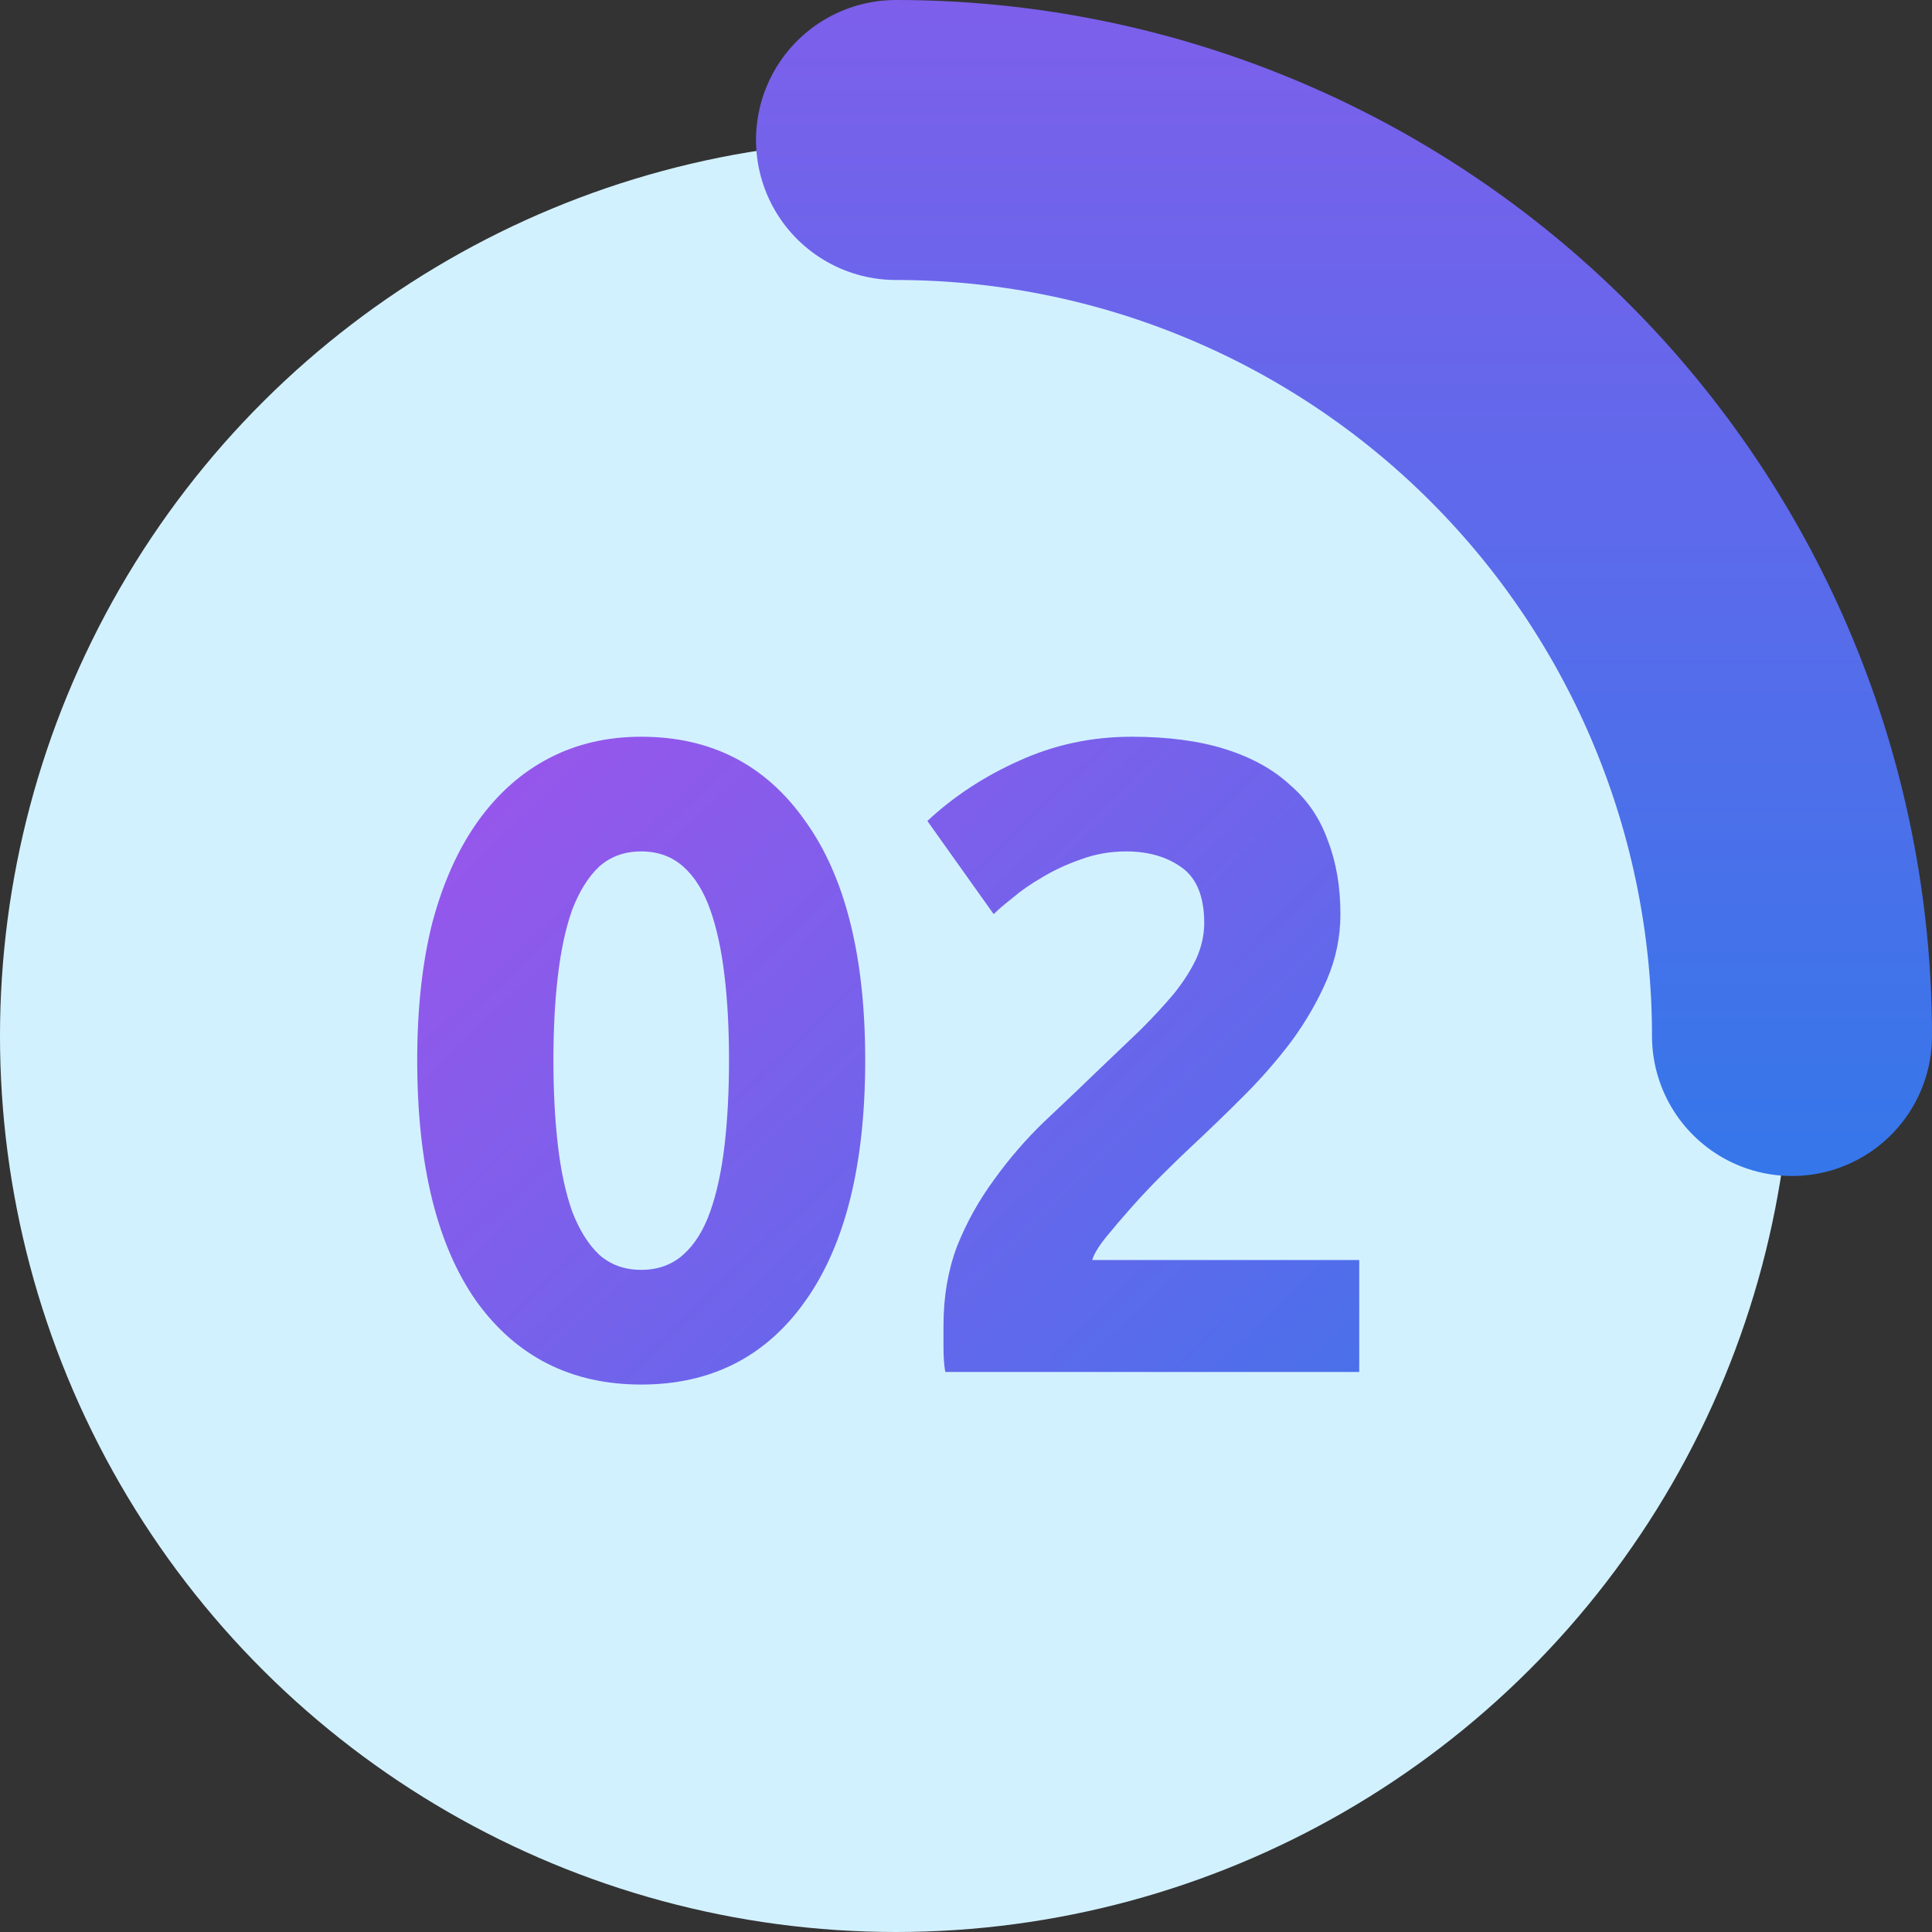
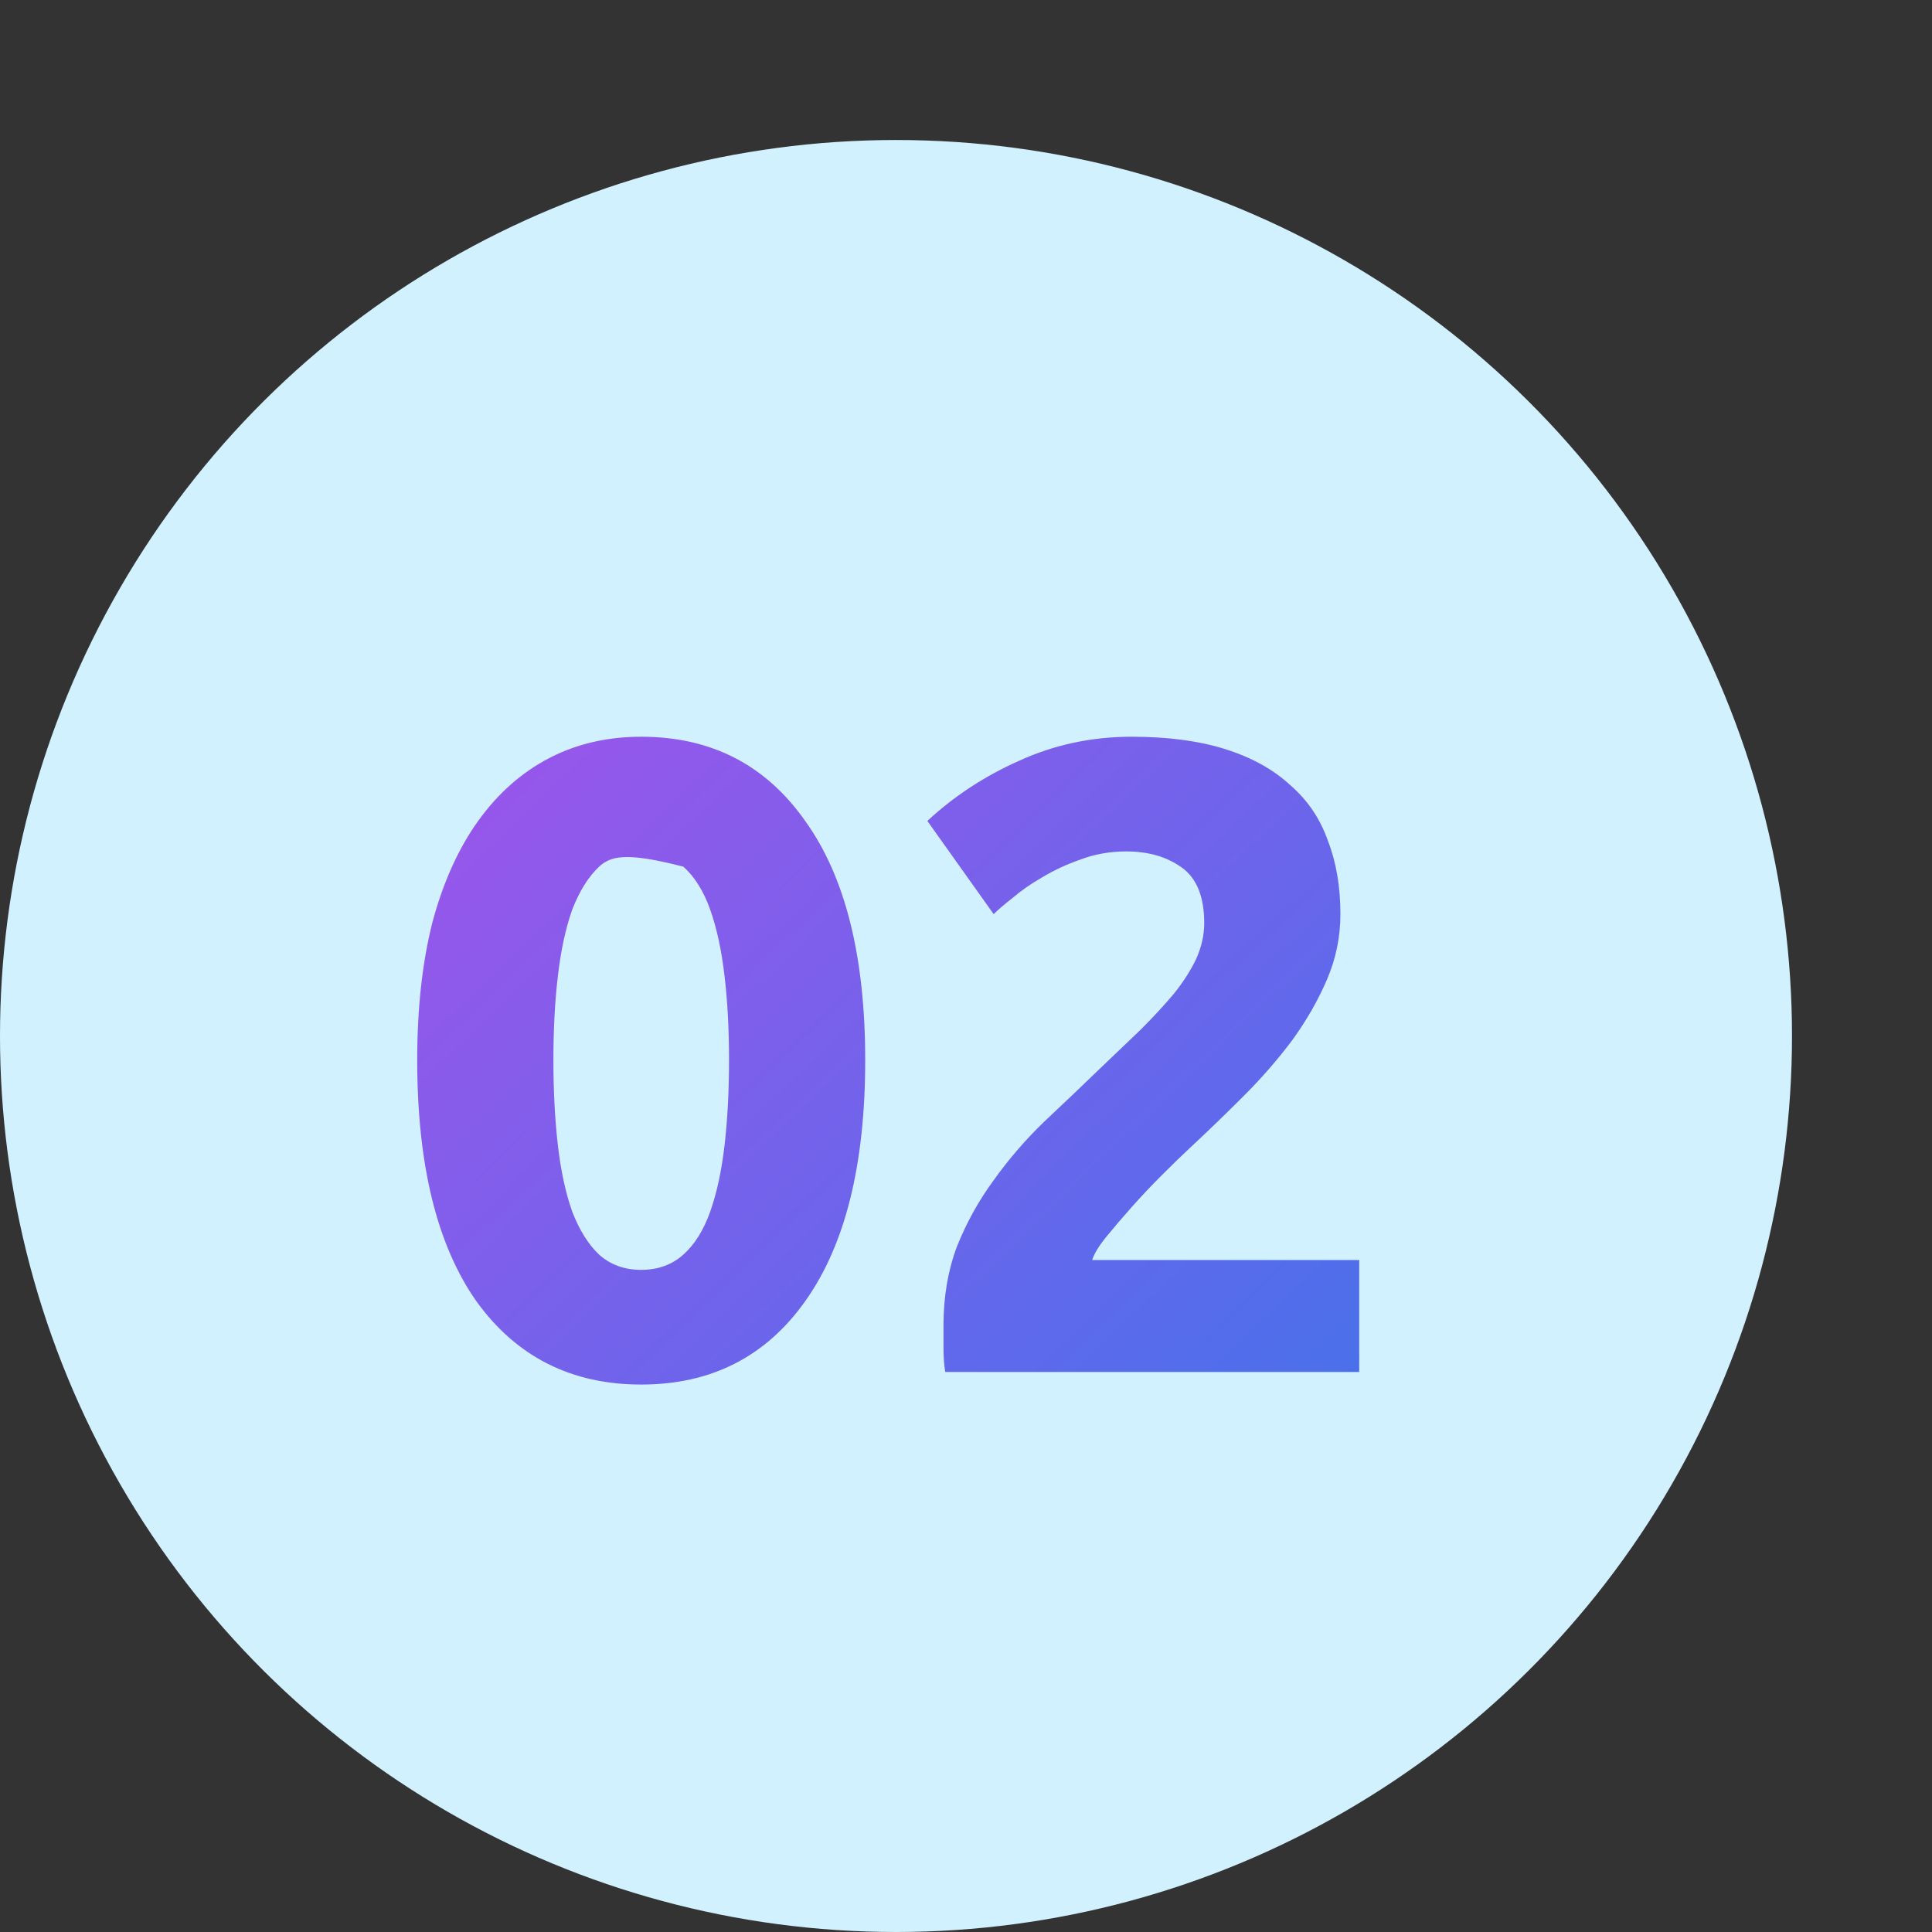
<svg xmlns="http://www.w3.org/2000/svg" width="138" height="138" viewBox="0 0 138 138" fill="none">
  <rect x="0" y="0" width="138" height="138" fill="#333333" stroke="none" />
  <circle cx="64" cy="74" r="64" transform="rotate(90 64 74)" fill="#D2F1FF" />
-   <path d="M61.801 75.728C61.801 83.195 60.372 88.933 57.513 92.944C54.697 96.912 50.793 98.896 45.801 98.896C40.809 98.896 36.884 96.912 34.025 92.944C31.209 88.933 29.801 83.195 29.801 75.728C29.801 72.016 30.164 68.731 30.889 65.872C31.657 63.013 32.745 60.603 34.153 58.64C35.561 56.677 37.246 55.184 39.209 54.16C41.172 53.136 43.369 52.624 45.801 52.624C50.793 52.624 54.697 54.629 57.513 58.64C60.372 62.608 61.801 68.304 61.801 75.728ZM52.073 75.728C52.073 73.509 51.966 71.504 51.753 69.712C51.54 67.877 51.198 66.299 50.729 64.976C50.26 63.653 49.62 62.629 48.809 61.904C47.998 61.179 46.996 60.816 45.801 60.816C44.606 60.816 43.604 61.179 42.793 61.904C42.025 62.629 41.385 63.653 40.873 64.976C40.404 66.299 40.062 67.877 39.849 69.712C39.636 71.504 39.529 73.509 39.529 75.728C39.529 77.947 39.636 79.973 39.849 81.808C40.062 83.643 40.404 85.221 40.873 86.544C41.385 87.867 42.025 88.891 42.793 89.616C43.604 90.341 44.606 90.704 45.801 90.704C46.996 90.704 47.998 90.341 48.809 89.616C49.62 88.891 50.26 87.867 50.729 86.544C51.198 85.221 51.54 83.643 51.753 81.808C51.966 79.973 52.073 77.947 52.073 75.728ZM95.744 65.296C95.744 66.917 95.424 68.475 94.784 69.968C94.144 71.461 93.312 72.912 92.288 74.32C91.264 75.685 90.112 77.008 88.832 78.288C87.552 79.568 86.293 80.784 85.056 81.936C84.416 82.533 83.712 83.216 82.944 83.984C82.219 84.709 81.515 85.456 80.832 86.224C80.149 86.992 79.531 87.717 78.976 88.4C78.464 89.04 78.144 89.573 78.016 90H97.088V98H67.52C67.435 97.531 67.392 96.933 67.392 96.208C67.392 95.483 67.392 94.971 67.392 94.672C67.392 92.624 67.712 90.747 68.352 89.04C69.035 87.333 69.909 85.755 70.976 84.304C72.043 82.811 73.237 81.424 74.56 80.144C75.925 78.864 77.269 77.584 78.592 76.304C79.616 75.323 80.576 74.405 81.472 73.552C82.368 72.656 83.157 71.803 83.84 70.992C84.523 70.139 85.056 69.307 85.44 68.496C85.824 67.643 86.016 66.789 86.016 65.936C86.016 64.059 85.483 62.736 84.416 61.968C83.349 61.2 82.027 60.816 80.448 60.816C79.296 60.816 78.208 61.008 77.184 61.392C76.203 61.733 75.285 62.16 74.432 62.672C73.621 63.141 72.917 63.632 72.32 64.144C71.723 64.613 71.275 64.997 70.976 65.296L66.24 58.64C68.117 56.891 70.293 55.461 72.768 54.352C75.285 53.2 77.973 52.624 80.832 52.624C83.435 52.624 85.675 52.923 87.552 53.52C89.429 54.117 90.965 54.971 92.16 56.08C93.397 57.147 94.293 58.469 94.848 60.048C95.445 61.584 95.744 63.333 95.744 65.296Z" fill="url(#paint0_linear_1868_51)" />
-   <path d="M64 10C72.405 10 80.727 11.655 88.492 14.872C96.257 18.088 103.312 22.802 109.255 28.745C115.198 34.688 119.912 41.743 123.128 49.508C126.345 57.273 128 65.595 128 74" stroke="url(#paint1_linear_1868_51)" stroke-width="20" stroke-linecap="round" />
+   <path d="M61.801 75.728C61.801 83.195 60.372 88.933 57.513 92.944C54.697 96.912 50.793 98.896 45.801 98.896C40.809 98.896 36.884 96.912 34.025 92.944C31.209 88.933 29.801 83.195 29.801 75.728C29.801 72.016 30.164 68.731 30.889 65.872C31.657 63.013 32.745 60.603 34.153 58.64C35.561 56.677 37.246 55.184 39.209 54.16C41.172 53.136 43.369 52.624 45.801 52.624C50.793 52.624 54.697 54.629 57.513 58.64C60.372 62.608 61.801 68.304 61.801 75.728ZM52.073 75.728C52.073 73.509 51.966 71.504 51.753 69.712C51.54 67.877 51.198 66.299 50.729 64.976C50.26 63.653 49.62 62.629 48.809 61.904C44.606 60.816 43.604 61.179 42.793 61.904C42.025 62.629 41.385 63.653 40.873 64.976C40.404 66.299 40.062 67.877 39.849 69.712C39.636 71.504 39.529 73.509 39.529 75.728C39.529 77.947 39.636 79.973 39.849 81.808C40.062 83.643 40.404 85.221 40.873 86.544C41.385 87.867 42.025 88.891 42.793 89.616C43.604 90.341 44.606 90.704 45.801 90.704C46.996 90.704 47.998 90.341 48.809 89.616C49.62 88.891 50.26 87.867 50.729 86.544C51.198 85.221 51.54 83.643 51.753 81.808C51.966 79.973 52.073 77.947 52.073 75.728ZM95.744 65.296C95.744 66.917 95.424 68.475 94.784 69.968C94.144 71.461 93.312 72.912 92.288 74.32C91.264 75.685 90.112 77.008 88.832 78.288C87.552 79.568 86.293 80.784 85.056 81.936C84.416 82.533 83.712 83.216 82.944 83.984C82.219 84.709 81.515 85.456 80.832 86.224C80.149 86.992 79.531 87.717 78.976 88.4C78.464 89.04 78.144 89.573 78.016 90H97.088V98H67.52C67.435 97.531 67.392 96.933 67.392 96.208C67.392 95.483 67.392 94.971 67.392 94.672C67.392 92.624 67.712 90.747 68.352 89.04C69.035 87.333 69.909 85.755 70.976 84.304C72.043 82.811 73.237 81.424 74.56 80.144C75.925 78.864 77.269 77.584 78.592 76.304C79.616 75.323 80.576 74.405 81.472 73.552C82.368 72.656 83.157 71.803 83.84 70.992C84.523 70.139 85.056 69.307 85.44 68.496C85.824 67.643 86.016 66.789 86.016 65.936C86.016 64.059 85.483 62.736 84.416 61.968C83.349 61.2 82.027 60.816 80.448 60.816C79.296 60.816 78.208 61.008 77.184 61.392C76.203 61.733 75.285 62.16 74.432 62.672C73.621 63.141 72.917 63.632 72.32 64.144C71.723 64.613 71.275 64.997 70.976 65.296L66.24 58.64C68.117 56.891 70.293 55.461 72.768 54.352C75.285 53.2 77.973 52.624 80.832 52.624C83.435 52.624 85.675 52.923 87.552 53.52C89.429 54.117 90.965 54.971 92.16 56.08C93.397 57.147 94.293 58.469 94.848 60.048C95.445 61.584 95.744 63.333 95.744 65.296Z" fill="url(#paint0_linear_1868_51)" />
  <defs>
    <linearGradient id="paint0_linear_1868_51" x1="16" y1="26" x2="110" y2="124" gradientUnits="userSpaceOnUse">
      <stop stop-color="#BB4BEC" />
      <stop offset="1" stop-color="#2E79EA" />
    </linearGradient>
    <linearGradient id="paint1_linear_1868_51" x1="-41.982" y1="-71.859" x2="-41.982" y2="91.859" gradientUnits="userSpaceOnUse">
      <stop stop-color="#BB4BEC" />
      <stop offset="1" stop-color="#2E79EA" />
    </linearGradient>
  </defs>
</svg>